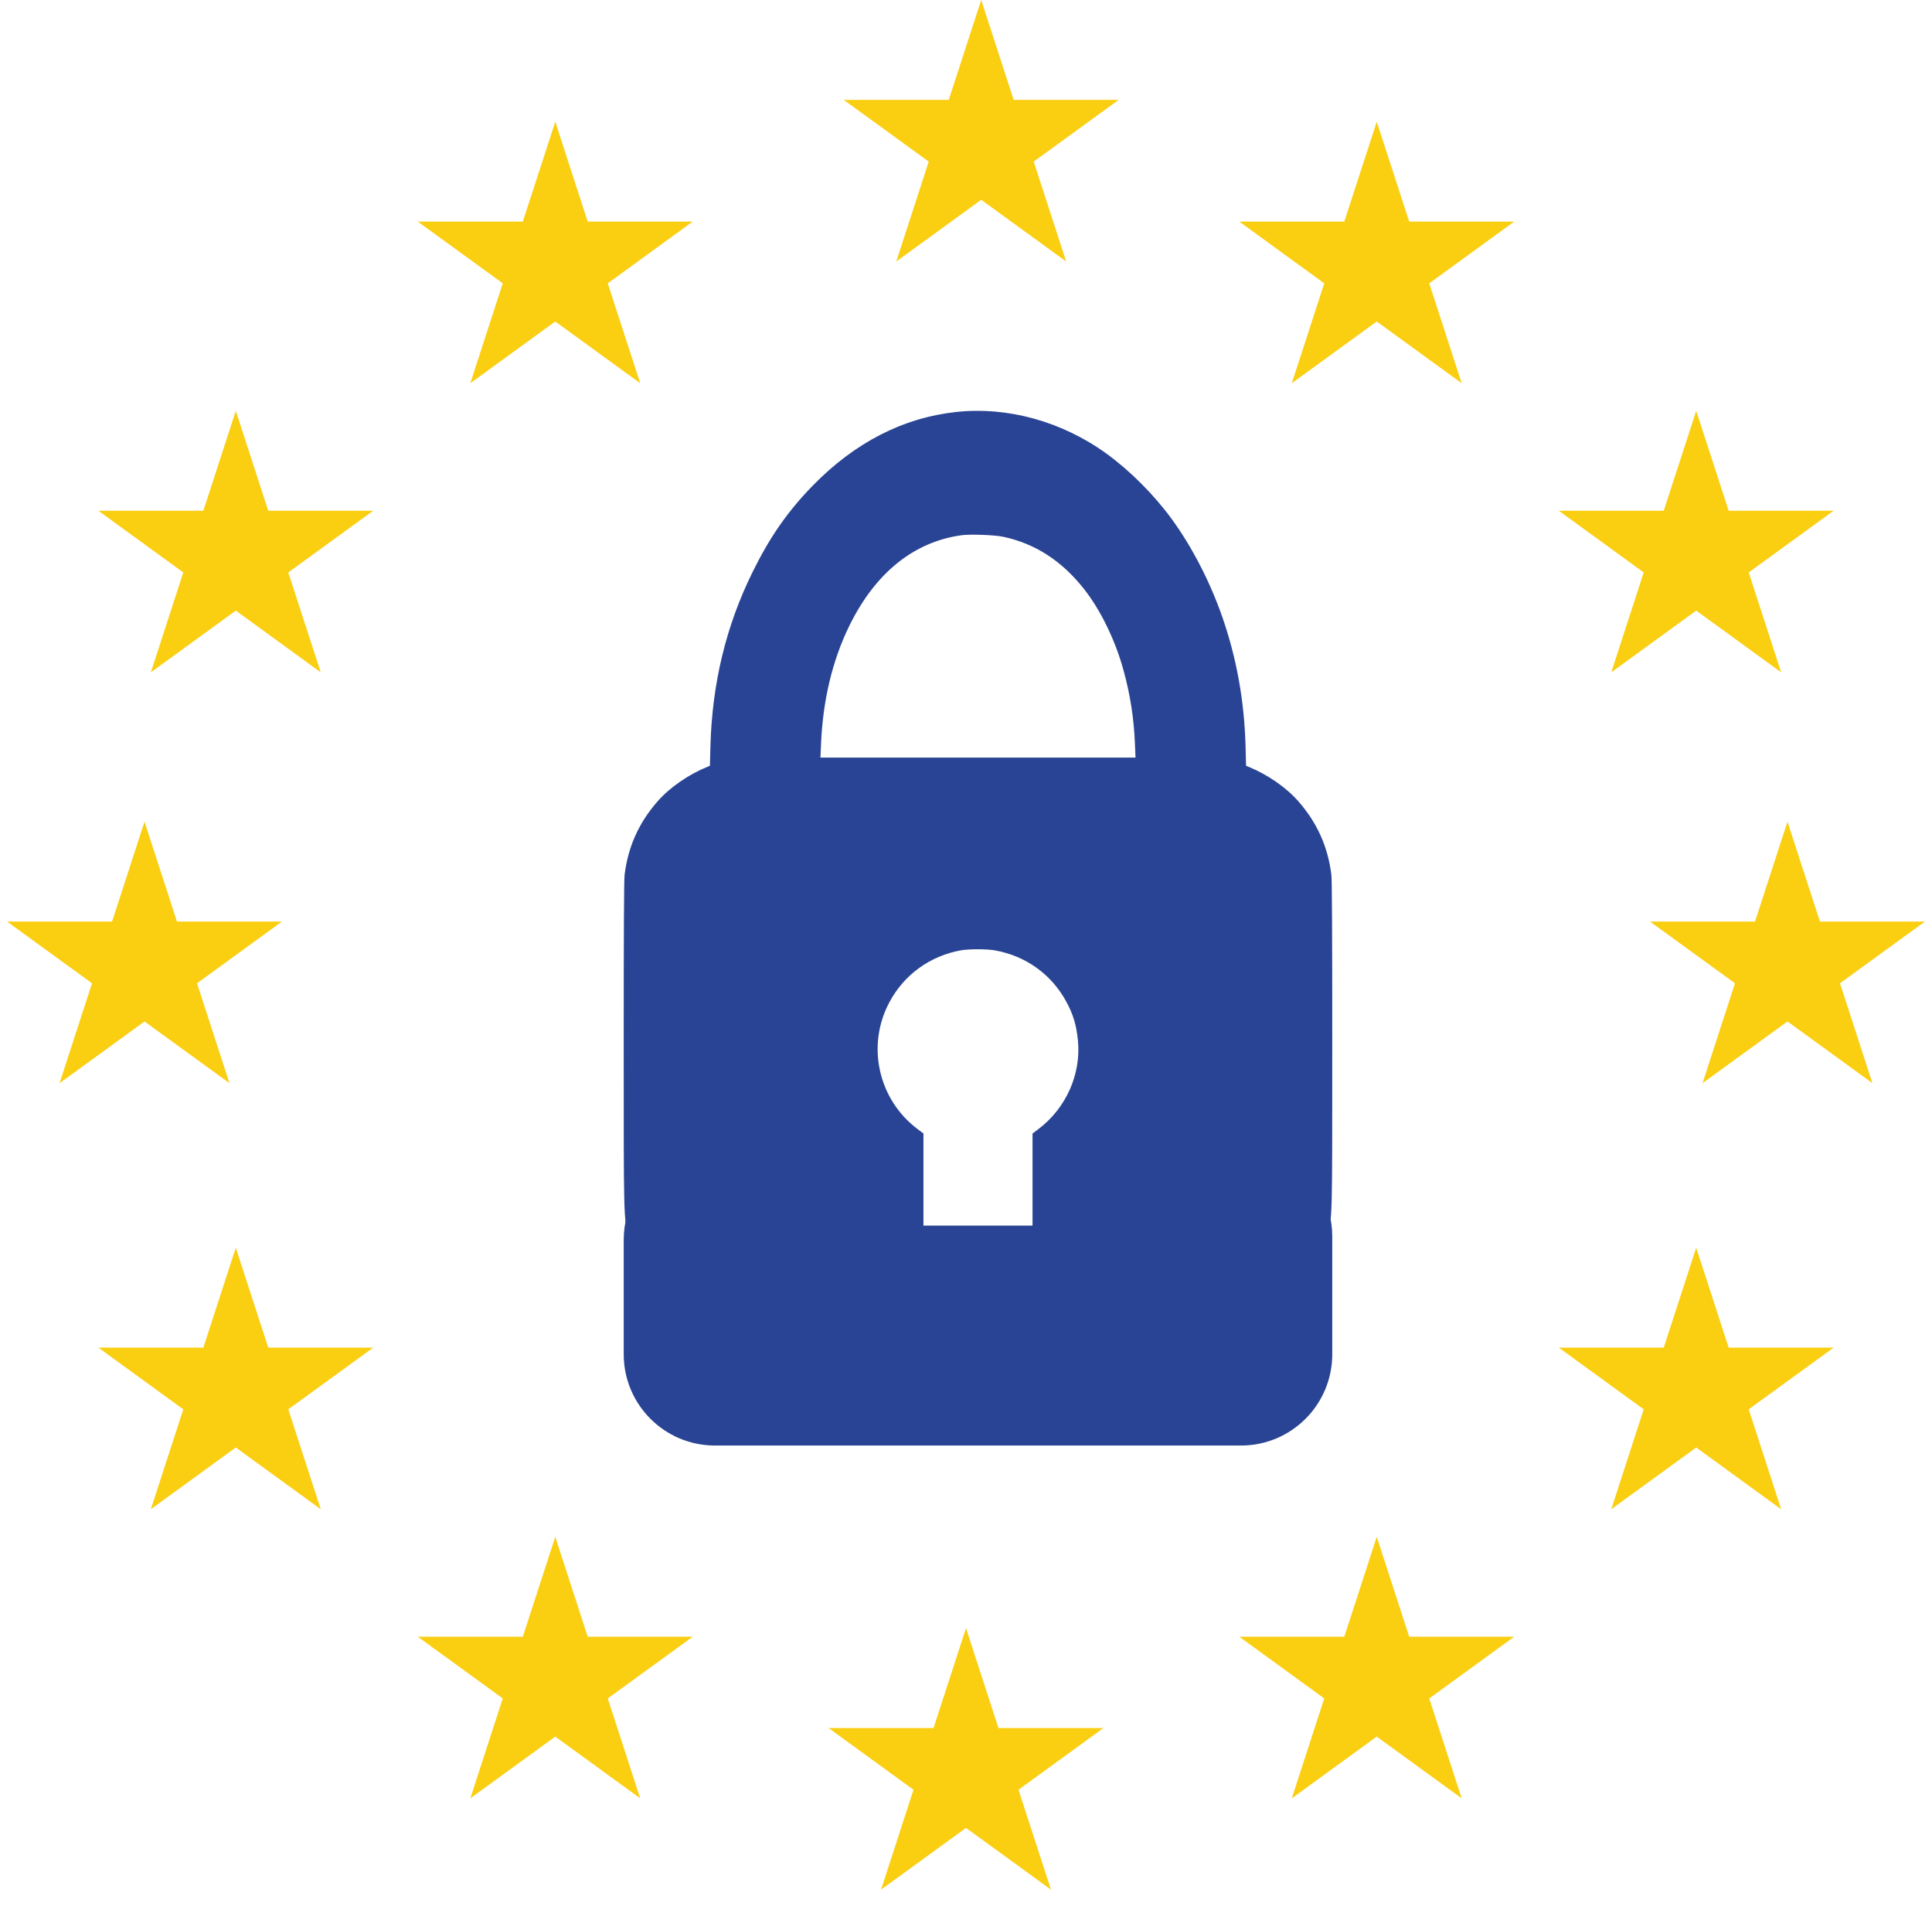
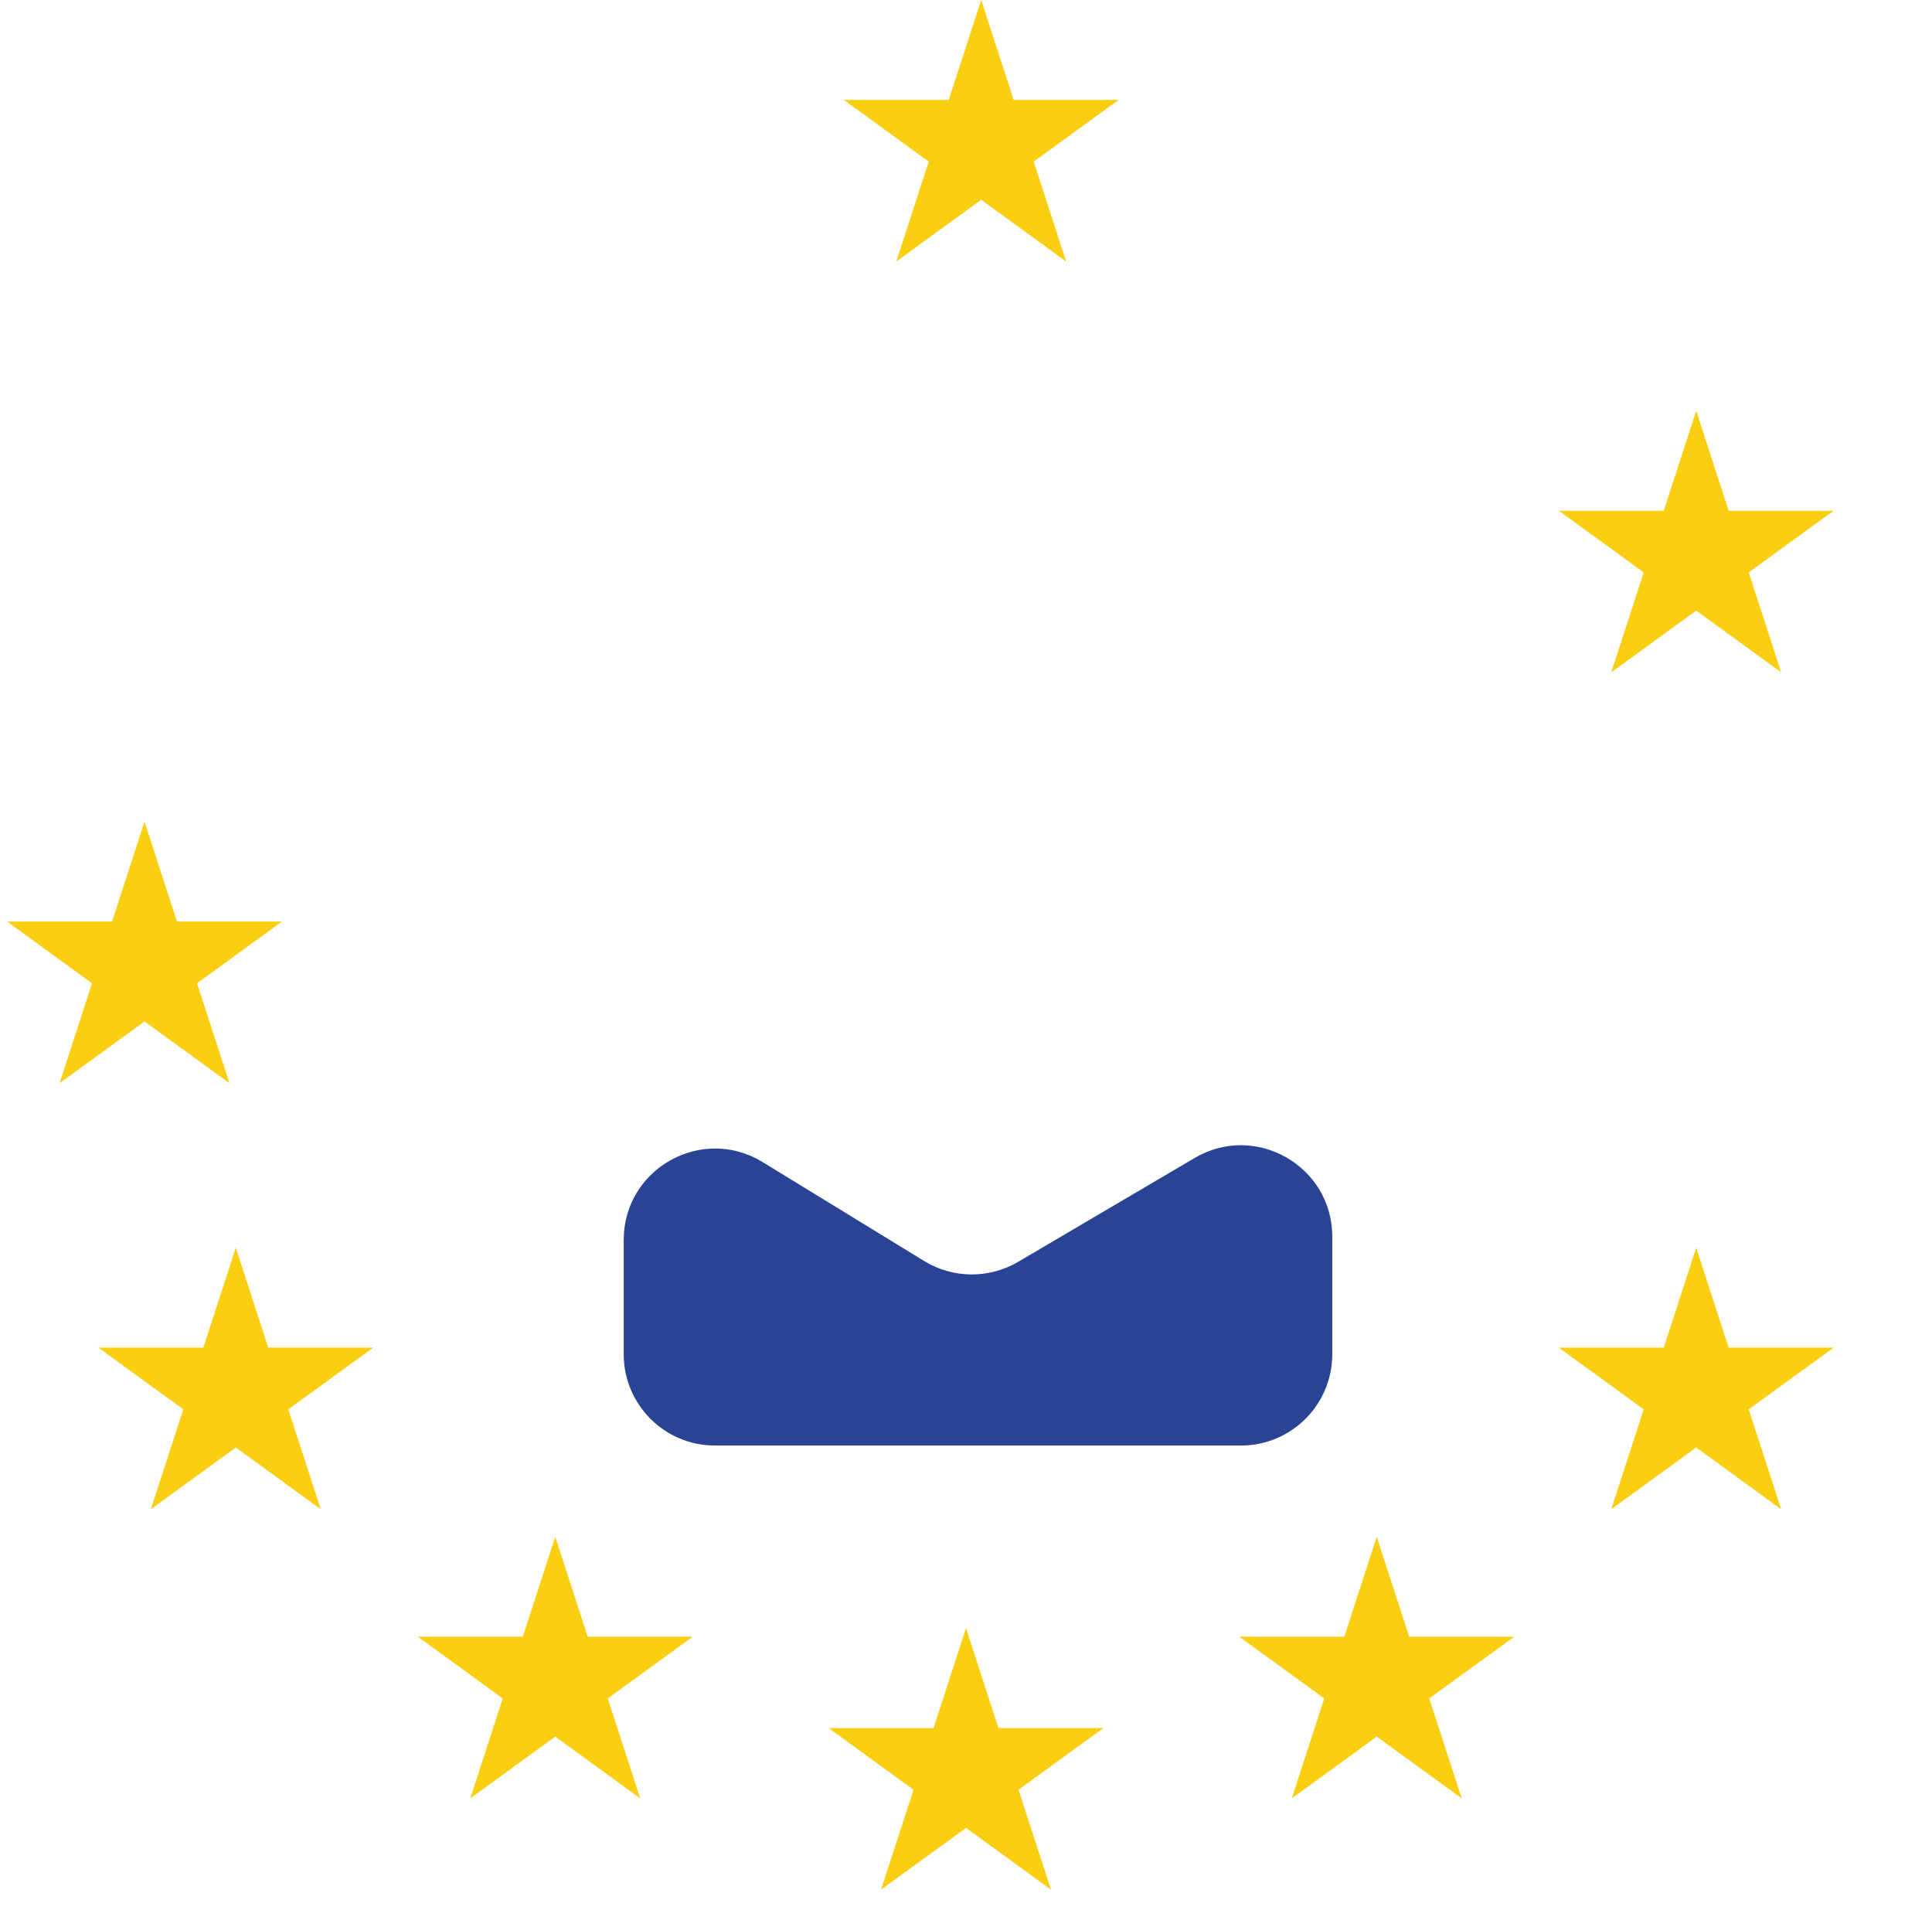
<svg xmlns="http://www.w3.org/2000/svg" width="127" height="126" viewBox="0 0 127 126" fill="none">
  <path d="M41 81.49C41 76.802 46.135 73.925 50.133 76.372L60.751 82.873C62.641 84.03 65.015 84.051 66.926 82.928L78.533 76.1C82.533 73.747 87.576 76.631 87.576 81.271V89C87.576 92.314 84.889 95 81.576 95H47C43.686 95 41 92.314 41 89V81.49Z" fill="#294494" />
-   <path d="M62.854 27.075C59.354 27.457 56.194 29.083 53.427 31.914C51.781 33.604 50.612 35.277 49.471 37.593C47.723 41.137 46.81 44.919 46.699 49.058L46.667 50.328L46.529 50.381C45.254 50.901 44.022 51.751 43.215 52.676C41.988 54.084 41.287 55.645 41.058 57.489C41.016 57.792 41 61.452 41 68.592C41 80.179 40.995 79.871 41.297 81.225C41.728 83.154 42.625 84.96 43.995 86.676C44.51 87.324 45.785 88.615 46.454 89.162C49.927 92.031 54.548 93.954 59.694 94.671C61.393 94.91 62.243 94.963 64.288 94.963C66.332 94.963 67.182 94.91 68.882 94.671C74.028 93.954 78.648 92.031 82.121 89.162C82.79 88.615 84.065 87.324 84.58 86.676C85.95 84.96 86.848 83.154 87.278 81.225C87.581 79.871 87.576 80.179 87.576 68.592C87.576 61.452 87.559 57.792 87.517 57.489C87.289 55.645 86.588 54.084 85.361 52.676C84.554 51.751 83.322 50.901 82.047 50.381L81.909 50.328L81.877 49.058C81.797 46.056 81.287 43.235 80.337 40.515C79.535 38.215 78.329 35.888 77.007 34.087C75.844 32.499 74.272 30.926 72.732 29.811C69.811 27.696 66.231 26.708 62.854 27.075ZM65.945 35.277C68.026 35.718 69.769 36.839 71.224 38.667C72.328 40.053 73.305 42.045 73.852 44.043C74.304 45.684 74.537 47.204 74.607 48.93L74.644 49.786H64.288H53.932L53.969 48.93C54.086 46.025 54.723 43.373 55.844 41.1C57.548 37.641 60.071 35.612 63.199 35.176C63.778 35.097 65.382 35.155 65.945 35.277ZM65.387 62.456C67.421 62.812 69.126 64.034 70.098 65.84C70.549 66.669 70.756 67.365 70.857 68.374C71.08 70.584 70.076 72.837 68.26 74.202L67.873 74.494V77.522V80.545H64.288H60.703V77.522V74.494L60.315 74.202C57.718 72.247 56.938 68.693 58.478 65.84C59.439 64.05 61.139 62.823 63.157 62.456C63.688 62.361 64.84 62.361 65.387 62.456Z" fill="#294494" />
  <path d="M64.5 0L66.633 6.564H73.535L67.951 10.621L70.084 17.186L64.5 13.129L58.916 17.186L61.049 10.621L55.465 6.564H62.367L64.5 0Z" fill="#FACE11" />
  <path d="M63.5 107L65.633 113.564H72.535L66.951 117.621L69.084 124.186L63.5 120.129L57.916 124.186L60.049 117.621L54.465 113.564H61.367L63.5 107Z" fill="#FACE11" />
-   <path d="M90.5 8L92.633 14.564H99.535L93.951 18.621L96.084 25.186L90.5 21.129L84.916 25.186L87.049 18.621L81.465 14.564H88.367L90.5 8Z" fill="#FACE11" />
  <path d="M90.5 101L92.633 107.564H99.535L93.951 111.621L96.084 118.186L90.5 114.129L84.916 118.186L87.049 111.621L81.465 107.564H88.367L90.5 101Z" fill="#FACE11" />
  <path d="M111.5 27L113.633 33.564H120.535L114.951 37.621L117.084 44.186L111.5 40.129L105.916 44.186L108.049 37.621L102.465 33.564H109.367L111.5 27Z" fill="#FACE11" />
  <path d="M111.5 82L113.633 88.564H120.535L114.951 92.621L117.084 99.186L111.5 95.129L105.916 99.186L108.049 92.621L102.465 88.564H109.367L111.5 82Z" fill="#FACE11" />
-   <path d="M117.5 54L119.633 60.564H126.535L120.951 64.621L123.084 71.186L117.5 67.129L111.916 71.186L114.049 64.621L108.465 60.564H115.367L117.5 54Z" fill="#FACE11" />
-   <path d="M36.5 8L34.367 14.564H27.465L33.049 18.621L30.916 25.186L36.5 21.129L42.084 25.186L39.951 18.621L45.535 14.564H38.633L36.5 8Z" fill="#FACE11" />
  <path d="M36.5 101L34.367 107.564H27.465L33.049 111.621L30.916 118.186L36.5 114.129L42.084 118.186L39.951 111.621L45.535 107.564H38.633L36.5 101Z" fill="#FACE11" />
-   <path d="M15.5 27L13.367 33.564H6.465L12.049 37.621L9.916 44.186L15.5 40.129L21.084 44.186L18.951 37.621L24.535 33.564H17.633L15.5 27Z" fill="#FACE11" />
  <path d="M15.5 82L13.367 88.564H6.465L12.049 92.621L9.916 99.186L15.5 95.129L21.084 99.186L18.951 92.621L24.535 88.564H17.633L15.5 82Z" fill="#FACE11" />
  <path d="M9.5 54L7.367 60.564H0.465L6.049 64.621L3.916 71.186L9.5 67.129L15.084 71.186L12.951 64.621L18.535 60.564H11.633L9.5 54Z" fill="#FACE11" />
</svg>